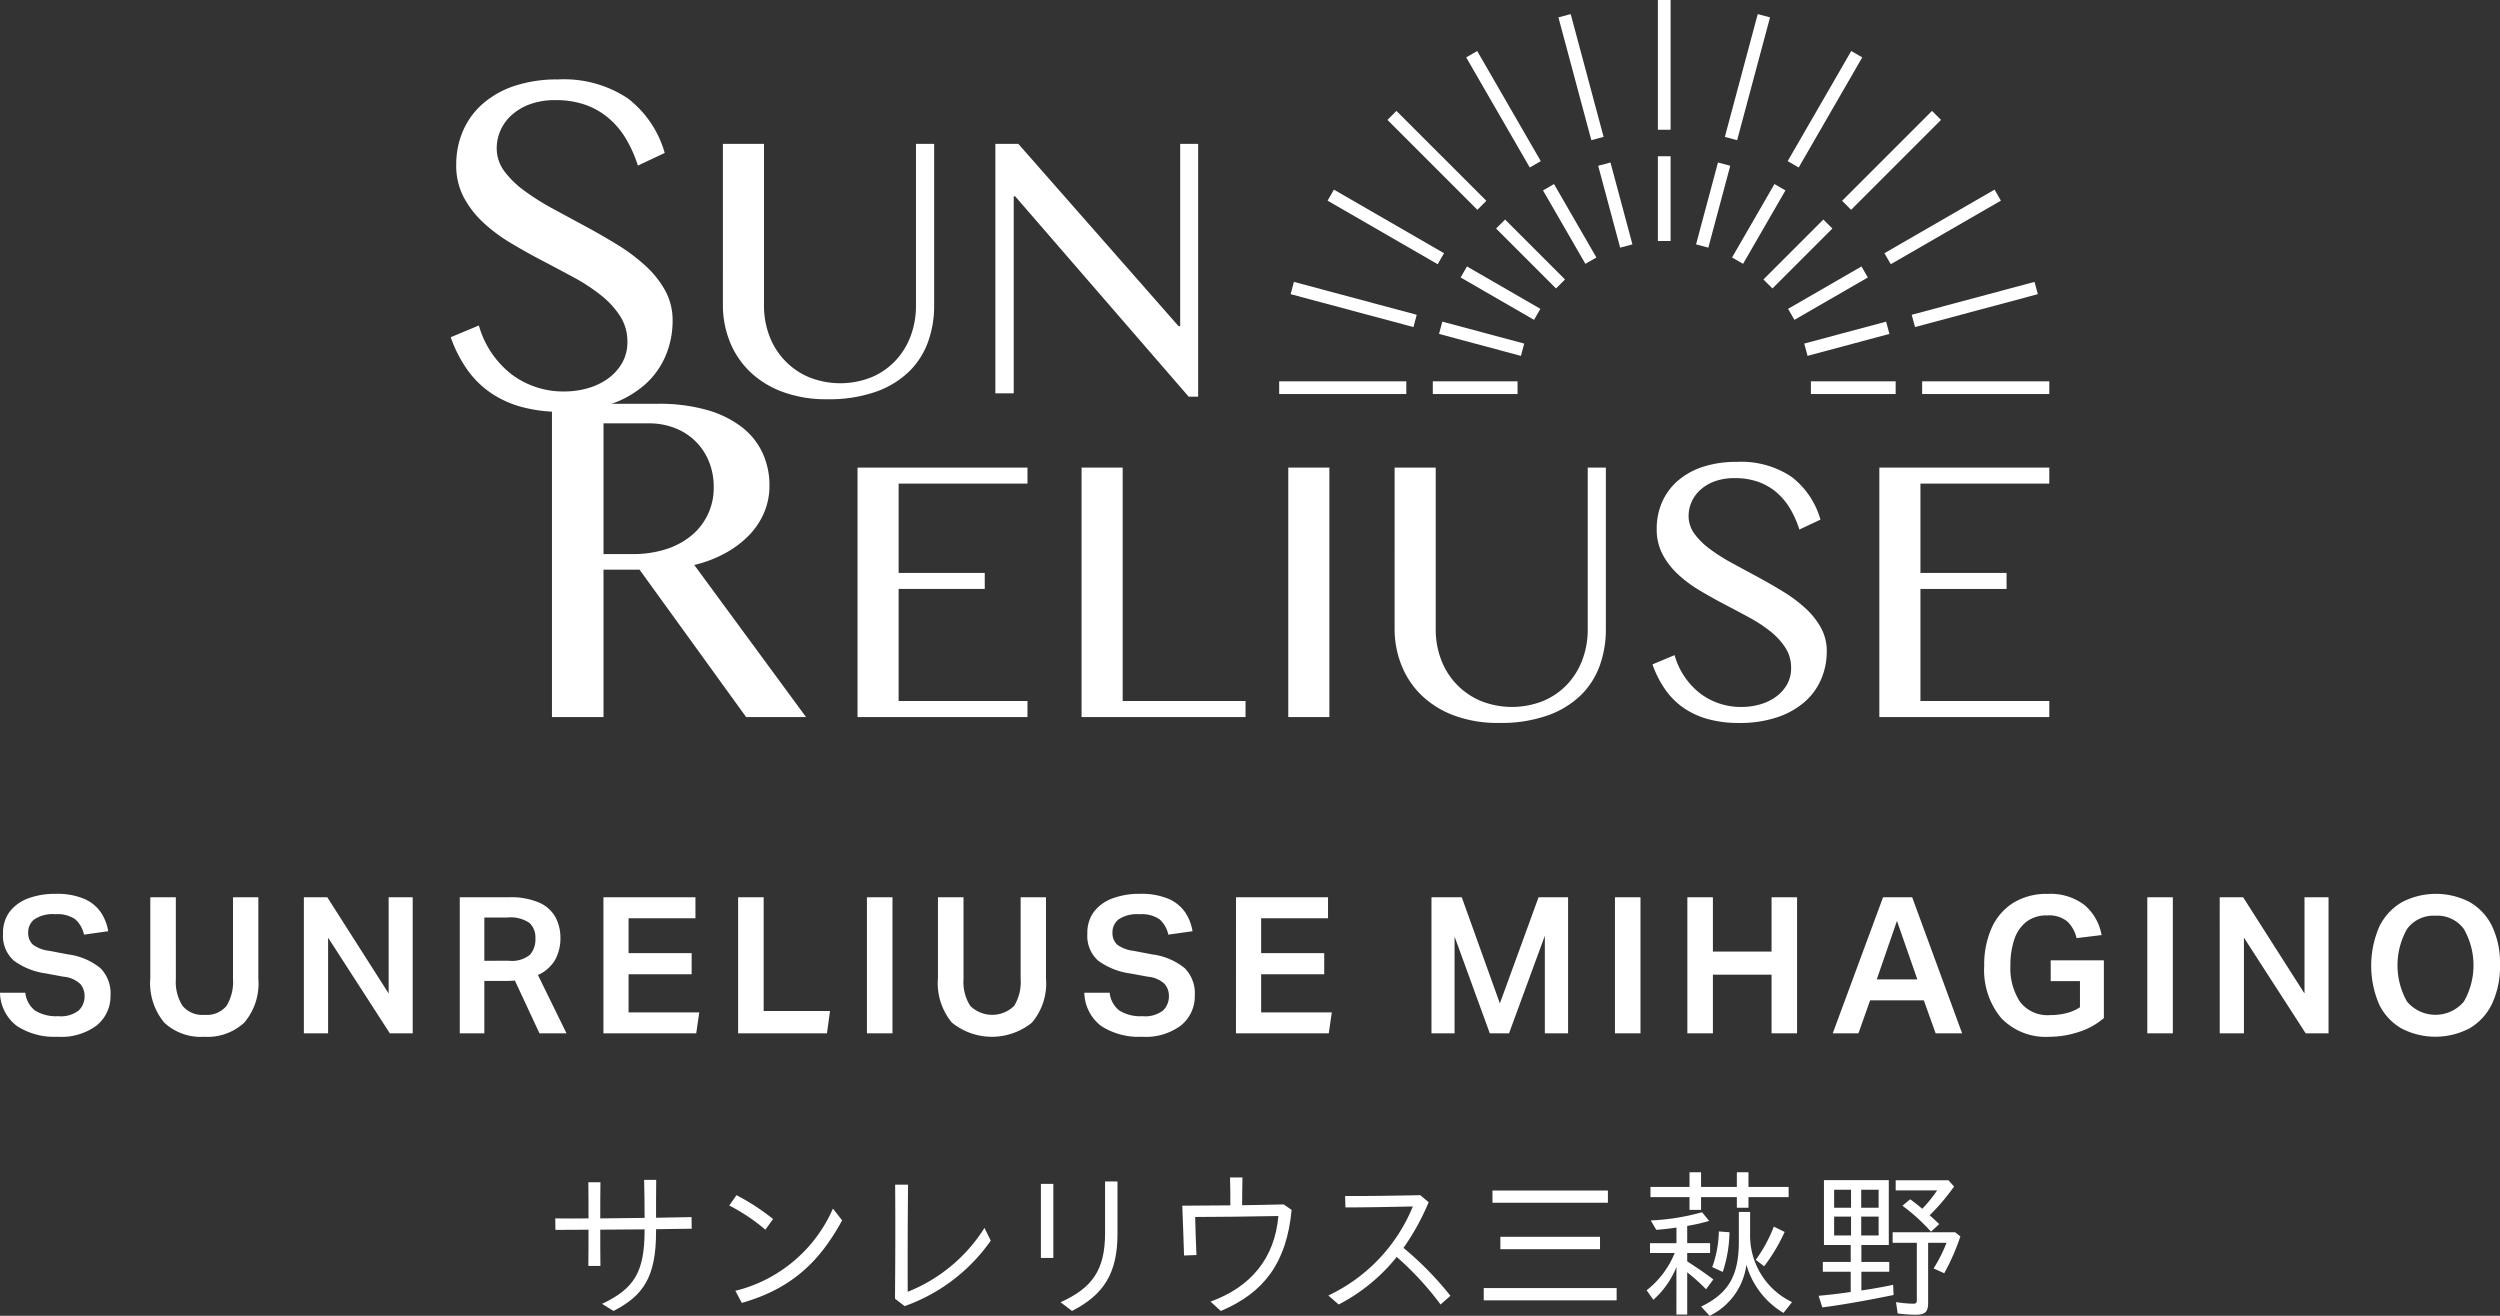
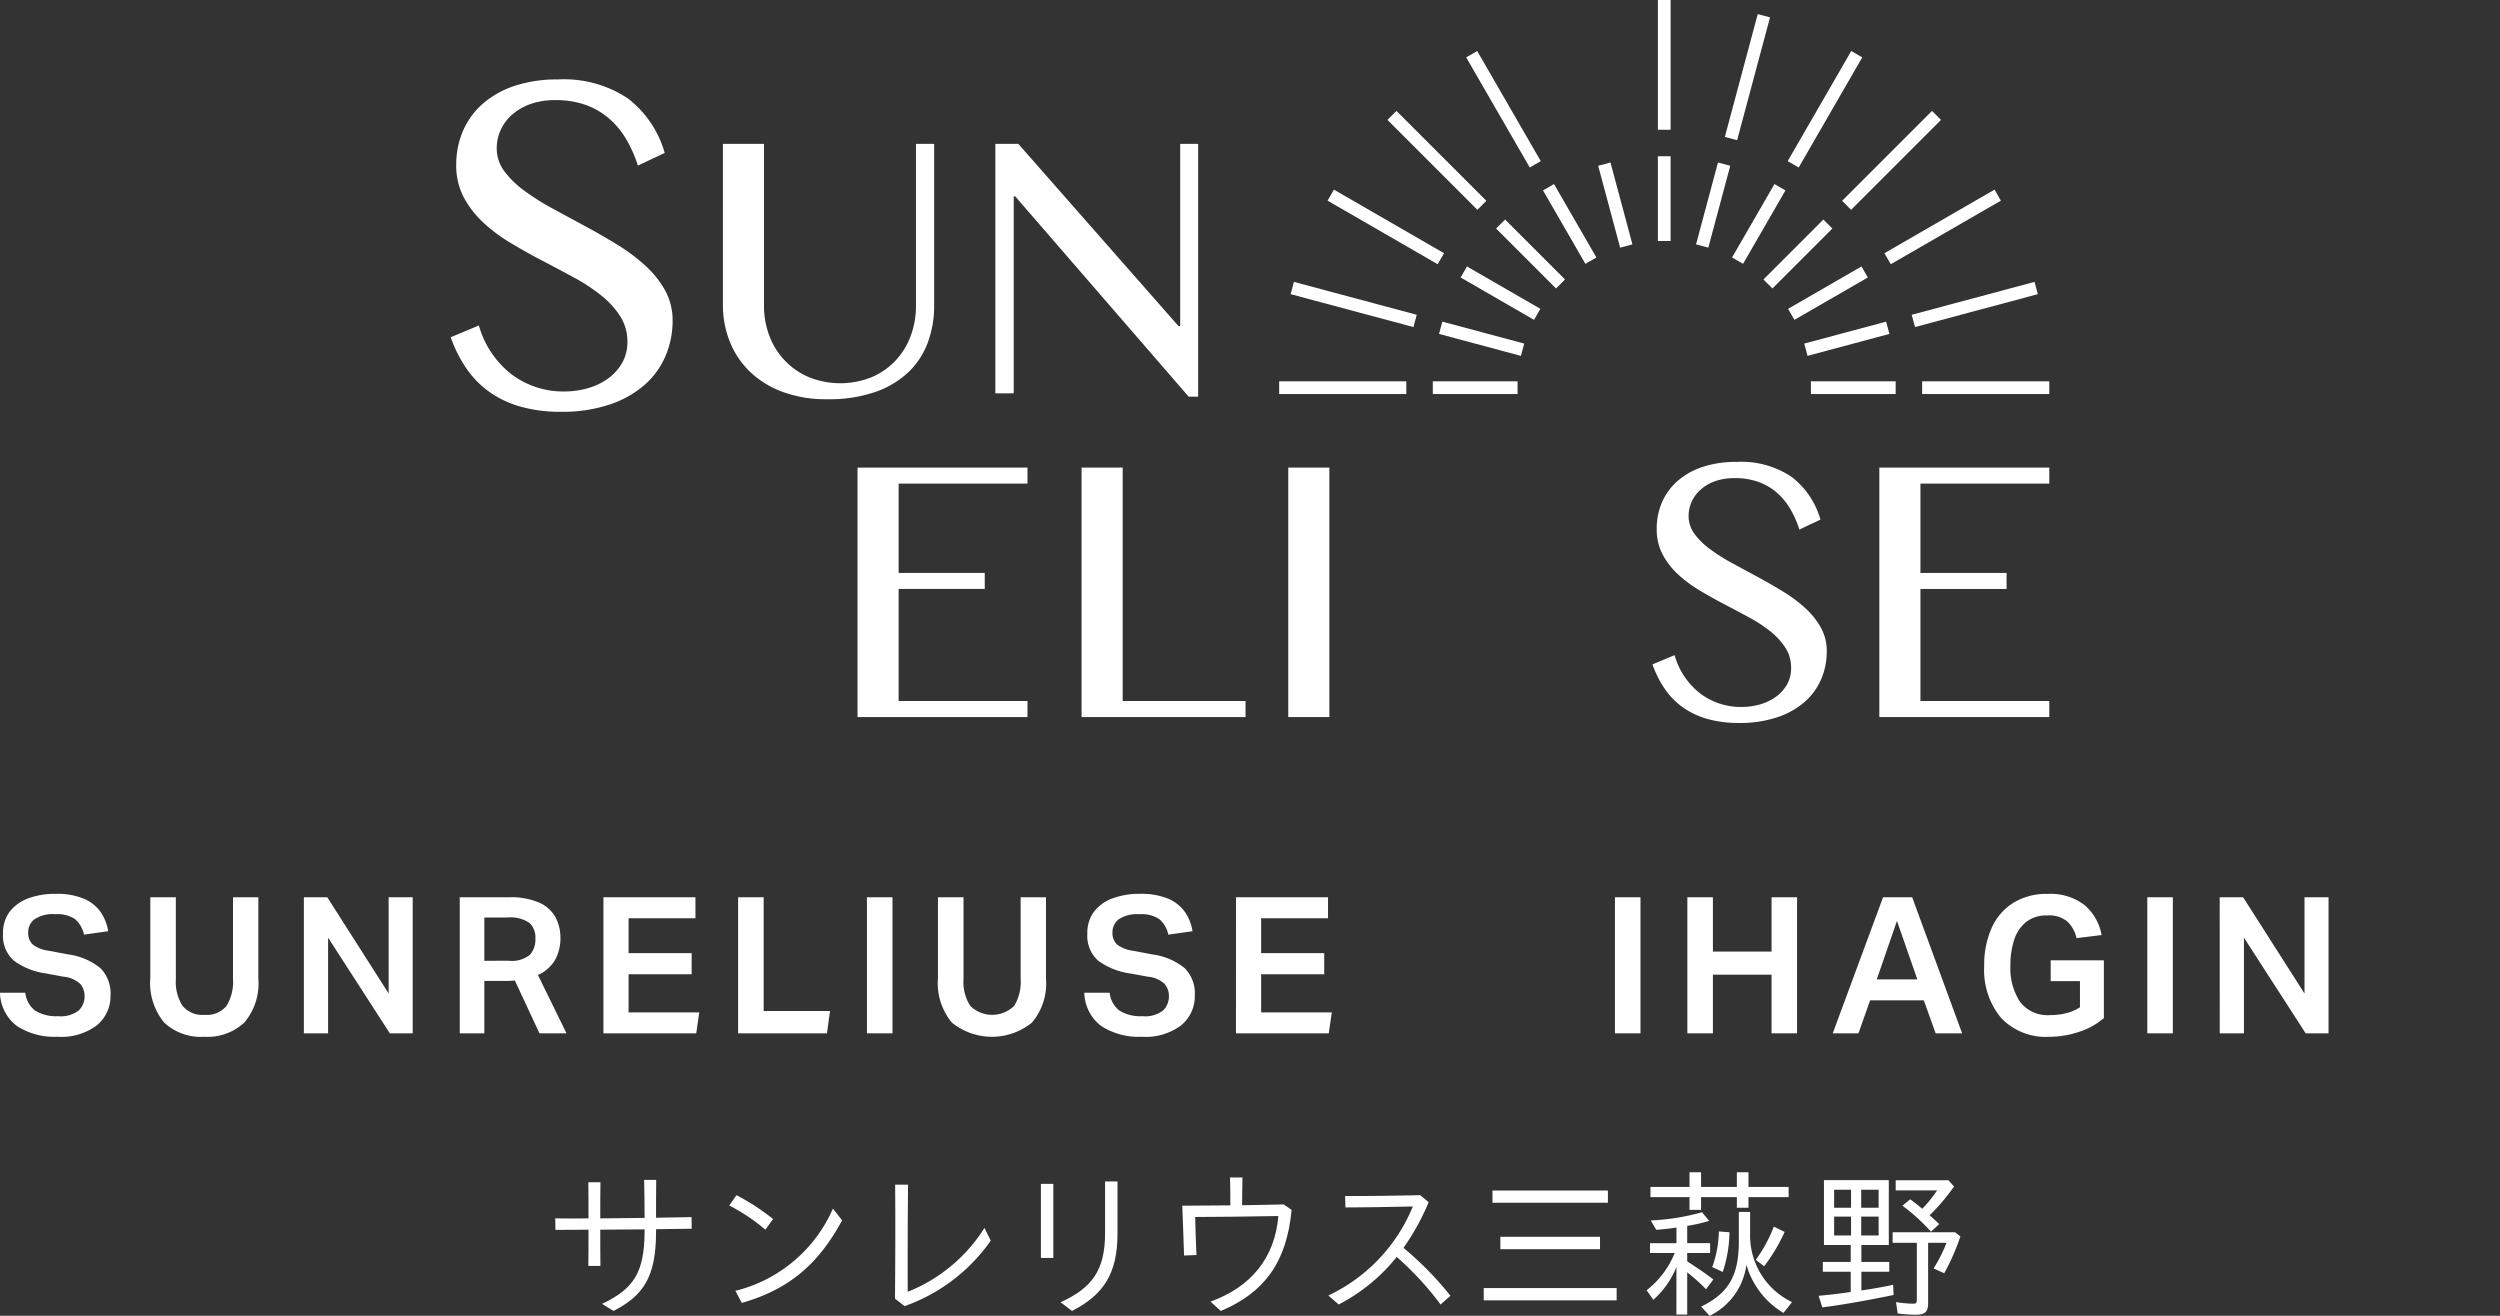
<svg xmlns="http://www.w3.org/2000/svg" id="グループ_776" data-name="グループ 776" width="259.985" height="136.834" viewBox="0 0 259.985 136.834">
  <rect x="0" y="0" width="259.985" height="136.834" fill="#333333" stroke="none" />
  <defs>
    <clipPath id="clip-path">
      <rect id="長方形_704" data-name="長方形 704" width="259.985" height="136.834" fill="none" />
    </clipPath>
  </defs>
  <rect id="長方形_674" data-name="長方形 674" width="1.323" height="13.494" transform="translate(172.409)" fill="#fff" />
  <rect id="長方形_675" data-name="長方形 675" width="1.322" height="8.814" transform="translate(172.409 16.249)" fill="#fff" />
-   <rect id="長方形_676" data-name="長方形 676" width="1.322" height="13.222" transform="translate(162.067 1.807) rotate(-14.999)" fill="#fff" />
  <rect id="長方形_677" data-name="長方形 677" width="1.322" height="8.814" transform="matrix(0.966, -0.259, 0.259, 0.966, 166.202, 17.24)" fill="#fff" />
  <rect id="長方形_678" data-name="長方形 678" width="1.322" height="13.222" transform="translate(152.475 5.967) rotate(-29.999)" fill="#fff" />
  <rect id="長方形_679" data-name="長方形 679" width="1.322" height="8.815" transform="translate(160.464 19.803) rotate(-29.997)" fill="#fff" />
  <rect id="長方形_680" data-name="長方形 680" width="1.322" height="13.222" transform="translate(144.287 12.469) rotate(-45.003)" fill="#fff" />
  <rect id="長方形_681" data-name="長方形 681" width="1.322" height="8.815" transform="translate(155.584 23.765) rotate(-45)" fill="#fff" />
  <rect id="長方形_682" data-name="長方形 682" width="1.322" height="13.222" transform="matrix(0.5, -0.866, 0.866, 0.5, 138.06, 20.867)" fill="#fff" />
  <rect id="長方形_683" data-name="長方形 683" width="1.322" height="8.814" transform="translate(151.896 28.855) rotate(-60.003)" fill="#fff" />
  <rect id="長方形_684" data-name="長方形 684" width="1.322" height="13.222" transform="translate(134.219 30.591) rotate(-75.001)" fill="#fff" />
  <rect id="長方形_685" data-name="長方形 685" width="1.323" height="8.814" transform="matrix(0.259, -0.966, 0.966, 0.259, 149.651, 34.726)" fill="#fff" />
  <rect id="長方形_686" data-name="長方形 686" width="13.222" height="1.322" transform="translate(133.026 39.655)" fill="#fff" />
  <rect id="長方形_687" data-name="長方形 687" width="8.814" height="1.322" transform="translate(149.003 39.655)" fill="#fff" />
  <rect id="長方形_688" data-name="長方形 688" width="13.222" height="1.322" transform="translate(199.892 39.655)" fill="#fff" />
  <rect id="長方形_689" data-name="長方形 689" width="8.814" height="1.322" transform="translate(188.323 39.655)" fill="#fff" />
  <rect id="長方形_690" data-name="長方形 690" width="13.222" height="1.322" transform="translate(198.807 32.735) rotate(-14.993)" fill="#fff" />
  <rect id="長方形_691" data-name="長方形 691" width="8.814" height="1.322" transform="translate(187.632 35.729) rotate(-14.993)" fill="#fff" />
  <rect id="長方形_692" data-name="長方形 692" width="13.222" height="1.322" transform="translate(195.968 26.332) rotate(-29.997)" fill="#fff" />
  <rect id="長方形_693" data-name="長方形 693" width="8.814" height="1.322" transform="translate(185.949 32.117) rotate(-29.997)" fill="#fff" />
  <rect id="長方形_694" data-name="長方形 694" width="13.221" height="1.322" transform="translate(191.569 20.883) rotate(-45)" fill="#fff" />
  <rect id="長方形_695" data-name="長方形 695" width="8.814" height="1.322" transform="translate(183.388 29.063) rotate(-45)" fill="#fff" />
  <rect id="長方形_696" data-name="長方形 696" width="13.222" height="1.322" transform="translate(185.908 16.757) rotate(-60.002)" fill="#fff" />
  <rect id="長方形_697" data-name="長方形 697" width="8.815" height="1.322" transform="translate(180.124 26.776) rotate(-60.002)" fill="#fff" />
  <rect id="長方形_698" data-name="長方形 698" width="13.222" height="1.322" transform="translate(179.374 14.237) rotate(-75.007)" fill="#fff" />
  <rect id="長方形_699" data-name="長方形 699" width="8.814" height="1.322" transform="translate(176.379 25.412) rotate(-75.007)" fill="#fff" />
  <g id="グループ_775" data-name="グループ 775">
    <g id="グループ_774" data-name="グループ 774" clip-path="url(#clip-path)">
      <path id="パス_4182" data-name="パス 4182" d="M58.737,40.71a8.657,8.657,0,0,0,2.379-.335,6.718,6.718,0,0,0,2.091-.99,5.177,5.177,0,0,0,1.477-1.618,4.334,4.334,0,0,0,.561-2.218,4.855,4.855,0,0,0-.766-2.692,9.121,9.121,0,0,0-2.01-2.176,19.288,19.288,0,0,0-2.843-1.855q-1.6-.865-3.281-1.744t-3.281-1.841a16.62,16.62,0,0,1-2.844-2.135,10,10,0,0,1-2.009-2.622,7.06,7.06,0,0,1-.766-3.348,8.787,8.787,0,0,1,.7-3.515A7.93,7.93,0,0,1,50.193,10.8a9.61,9.61,0,0,1,3.322-1.869,14,14,0,0,1,4.511-.669,11.982,11.982,0,0,1,7.26,1.967,10.884,10.884,0,0,1,3.841,5.677L66.338,17.22a13.343,13.343,0,0,0-1.244-2.79,8.571,8.571,0,0,0-1.805-2.148A7.731,7.731,0,0,0,60.87,10.9a9.162,9.162,0,0,0-3.09-.488,7.587,7.587,0,0,0-2.679.432,5.757,5.757,0,0,0-1.914,1.144,4.722,4.722,0,0,0-1.149,1.6,4.57,4.57,0,0,0-.382,1.814,3.964,3.964,0,0,0,.779,2.385,9.549,9.549,0,0,0,2.078,2.036,24.856,24.856,0,0,0,2.939,1.856q1.641.892,3.349,1.813t3.35,1.925a19.3,19.3,0,0,1,2.939,2.19,10.241,10.241,0,0,1,2.078,2.594,6.384,6.384,0,0,1,.779,3.139,9.282,9.282,0,0,1-.738,3.682,8.366,8.366,0,0,1-2.187,3.013,10.636,10.636,0,0,1-3.637,2.037,15.523,15.523,0,0,1-5.058.753,15.125,15.125,0,0,1-4.17-.53,10.6,10.6,0,0,1-3.24-1.52,9.819,9.819,0,0,1-2.392-2.427,13.85,13.85,0,0,1-1.654-3.278L49.8,33.847a9.788,9.788,0,0,0,3.377,5.064,8.931,8.931,0,0,0,5.564,1.8" fill="#fff" />
      <path id="パス_4183" data-name="パス 4183" d="M75.179,14.963h4.273V31.791a8.725,8.725,0,0,0,.559,3.134,7.492,7.492,0,0,0,4.1,4.294,8.747,8.747,0,0,0,6.549,0,7.316,7.316,0,0,0,2.481-1.731,7.638,7.638,0,0,0,1.568-2.563,8.9,8.9,0,0,0,.547-3.134V14.963h1.89V31.791a10.992,10.992,0,0,1-.634,3.758,8.182,8.182,0,0,1-1.975,3.09,9.5,9.5,0,0,1-3.447,2.1,14.646,14.646,0,0,1-5.068.778,12.977,12.977,0,0,1-4.67-.778,9.75,9.75,0,0,1-3.394-2.114,8.934,8.934,0,0,1-2.072-3.123,10.2,10.2,0,0,1-.709-3.8Z" fill="#fff" />
      <path id="パス_4184" data-name="パス 4184" d="M103.512,14.963H105.9L122.56,33.917h.172V14.963H124.6V41.249h-.988l-18.039-20.83h-.151V40.907h-1.911Z" fill="#fff" />
-       <path id="パス_4185" data-name="パス 4185" d="M57.4,41.991H68.424a18.127,18.127,0,0,1,5.056.633,10.8,10.8,0,0,1,3.628,1.761,7.255,7.255,0,0,1,2.184,2.7,8.007,8.007,0,0,1,.728,3.412,7.125,7.125,0,0,1-.566,2.834,7.747,7.747,0,0,1-1.605,2.38,10.391,10.391,0,0,1-2.481,1.843,12.861,12.861,0,0,1-3.168,1.2L83.822,74.57H77.593L66.51,59.243H62.761V74.57H57.4ZM62.761,57.62h3.074a11.1,11.1,0,0,0,3.344-.482,7.908,7.908,0,0,0,2.656-1.389,6.376,6.376,0,0,0,2.387-5.09,6.942,6.942,0,0,0-.5-2.67A6.184,6.184,0,0,0,70.2,44.522a7.286,7.286,0,0,0-2.724-.495H62.761Z" fill="#fff" />
      <path id="パス_4186" data-name="パス 4186" d="M106.852,48.626v1.665h-13.4v9.291h8.956v1.665H93.451V72.9h13.4V74.57H89.178V48.626Z" fill="#fff" />
      <path id="パス_4187" data-name="パス 4187" d="M112.478,48.626h4.273V72.9h12.778V74.57H112.478Z" fill="#fff" />
      <rect id="長方形_700" data-name="長方形 700" width="4.274" height="25.944" transform="translate(133.973 48.626)" fill="#fff" />
-       <path id="パス_4188" data-name="パス 4188" d="M145.032,48.626h4.274V65.454a8.724,8.724,0,0,0,.558,3.134,7.492,7.492,0,0,0,4.1,4.294,8.748,8.748,0,0,0,6.549,0A7.326,7.326,0,0,0,163,71.151a7.638,7.638,0,0,0,1.568-2.563,8.918,8.918,0,0,0,.547-3.134V48.626H167V65.454a11.016,11.016,0,0,1-.634,3.758,8.182,8.182,0,0,1-1.975,3.09,9.508,9.508,0,0,1-3.447,2.1,14.646,14.646,0,0,1-5.068.778,12.986,12.986,0,0,1-4.671-.778,9.754,9.754,0,0,1-3.393-2.114,8.934,8.934,0,0,1-2.072-3.123,10.2,10.2,0,0,1-.709-3.8Z" fill="#fff" />
      <path id="パス_4189" data-name="パス 4189" d="M181.154,73.518a6.8,6.8,0,0,0,1.868-.263,5.259,5.259,0,0,0,1.643-.778,4.059,4.059,0,0,0,1.16-1.271,3.4,3.4,0,0,0,.44-1.742,3.818,3.818,0,0,0-.6-2.114,7.139,7.139,0,0,0-1.579-1.709,15.036,15.036,0,0,0-2.233-1.457q-1.256-.679-2.577-1.37T176.7,61.368a13.147,13.147,0,0,1-2.234-1.676,7.867,7.867,0,0,1-1.578-2.06,5.548,5.548,0,0,1-.6-2.63,6.883,6.883,0,0,1,.548-2.76,6.226,6.226,0,0,1,1.61-2.214,7.572,7.572,0,0,1,2.609-1.468,11.006,11.006,0,0,1,3.544-.525,9.407,9.407,0,0,1,5.7,1.544,8.553,8.553,0,0,1,3.018,4.459l-2.191,1.03a10.525,10.525,0,0,0-.977-2.191,6.736,6.736,0,0,0-1.417-1.687,6.066,6.066,0,0,0-1.9-1.085,7.2,7.2,0,0,0-2.427-.383,5.967,5.967,0,0,0-2.1.339,4.515,4.515,0,0,0-1.5.9,3.7,3.7,0,0,0-.9,1.26,3.572,3.572,0,0,0-.3,1.424,3.114,3.114,0,0,0,.612,1.873,7.512,7.512,0,0,0,1.632,1.6,19.593,19.593,0,0,0,2.309,1.457q1.288.7,2.63,1.424t2.631,1.512a15.183,15.183,0,0,1,2.309,1.72,8.049,8.049,0,0,1,1.632,2.038,5.009,5.009,0,0,1,.612,2.465,7.277,7.277,0,0,1-.58,2.892,6.564,6.564,0,0,1-1.718,2.367,8.365,8.365,0,0,1-2.856,1.6,12.207,12.207,0,0,1-3.973.591,11.885,11.885,0,0,1-3.275-.416,8.325,8.325,0,0,1-2.545-1.194,7.723,7.723,0,0,1-1.879-1.907,10.855,10.855,0,0,1-1.3-2.574l2.3-.964a7.675,7.675,0,0,0,2.652,3.977,7.012,7.012,0,0,0,4.37,1.413" fill="#fff" />
      <path id="パス_4190" data-name="パス 4190" d="M213.114,48.626v1.665h-13.4v9.291h8.956v1.665h-8.956V72.9h13.4V74.57H195.44V48.626Z" fill="#fff" />
      <path id="パス_4191" data-name="パス 4191" d="M61.2,127.879c-1.224.018-2.382.018-3.438.018l-.017-1.191c1.041.016,2.2.016,3.455,0,0-1.258,0-2.5-.016-3.757h1.257c-.017,1.258-.017,2.5-.017,3.757l4.611-.051c0-1.324-.017-2.716-.049-3.957h1.256c-.016,1.241-.016,2.582-.016,3.941,1.207-.016,2.448-.051,3.69-.067l.016,1.207-3.706.051v.284c0,4.7-1.341,6.64-4.427,8.217l-1.191-.737c3.305-1.576,4.427-3.238,4.427-7.664v-.084c-1.643.017-3.185.033-4.611.033,0,1.258,0,2.516.017,3.773H61.185c.016-1.257.016-2.515.016-3.773" fill="#fff" />
      <path id="パス_4192" data-name="パス 4192" d="M75.837,125.365l.755-1.073a23.016,23.016,0,0,1,3.806,2.481l-.806,1.106a19.54,19.54,0,0,0-3.755-2.514m.637,8.87a14.95,14.95,0,0,0,10.146-8.551l.955,1.223c-2.314,4.26-5.232,7.111-10.431,8.586Z" fill="#fff" />
      <path id="パス_4193" data-name="パス 4193" d="M93.074,135.057c.032-4.007.049-7.847.016-11.856h1.341c-.033,3.757-.05,7.379-.033,11.136a16.725,16.725,0,0,0,7.982-6.641l.653,1.325a18.442,18.442,0,0,1-8.954,6.807Z" fill="#fff" />
      <path id="パス_4194" data-name="パス 4194" d="M108.247,123.118h1.292v7.7h-1.292Zm2.045,12.308c3.254-1.475,4.629-3.3,4.629-7.194v-5.366h1.291v5.45c0,4.059-1.408,6.323-4.729,8.015Z" fill="#fff" />
      <path id="パス_4195" data-name="パス 4195" d="M125.884,135.359c4.193-1.509,6.691-4.528,7.06-8.9-2.65.05-6.372.1-8.653.1.035,1.307.067,2.632.134,3.956l-1.29.051c-.051-1.727-.118-3.455-.185-5.181,1.459,0,3.169-.017,5-.035,0-.972,0-1.944-.034-2.9h1.292c-.017.957-.034,1.929-.034,2.885,1.409-.016,2.868-.051,4.327-.083l.821.57c-.519,5.516-2.884,8.618-7.362,10.513Z" fill="#fff" />
      <path id="パス_4196" data-name="パス 4196" d="M138.14,134.722a17.584,17.584,0,0,0,8.788-9.257c-2.582.051-4.98.1-7.009.1l-.034-1.19c2.063.016,4.477-.017,7.814-.084l.872.737a25.336,25.336,0,0,1-2.616,4.745,33.438,33.438,0,0,1,4.879,4.981l-1.023.906a31.774,31.774,0,0,0-4.56-4.947,18.735,18.735,0,0,1-6.038,4.947Z" fill="#fff" />
      <path id="パス_4197" data-name="パス 4197" d="M154.3,133.951H168.12v1.274H154.3Zm.907-10.146h12.006v1.274H155.209Zm.822,4.813h10.363v1.292H156.031Z" fill="#fff" />
      <path id="パス_4198" data-name="パス 4198" d="M174.339,131.77a9.176,9.176,0,0,1-2.4,3.4l-.7-.99a9.329,9.329,0,0,0,2.918-3.873h-2.566v-1.023h2.75v-1.627c-.519.084-1.359.185-2.1.236l-.571-.973a23.58,23.58,0,0,0,5.332-.855l.738.9a17.377,17.377,0,0,1-2.28.519v1.795h2.38v1.023h-2.38v.872c1.24.805,1.962,1.309,2.717,1.879l-.755,1.022a19.88,19.88,0,0,0-1.962-1.761V136.7h-1.124Zm1.358-7.277h-4.058v-1.057H175.7V121.91H176.9v1.526h3.722V121.91h1.208v1.526h4.176v1.057h-4.176V125.6h-1.208v-1.105H176.9v1.324H175.7Zm1.208,11.385c2.851-1.375,3.924-3.22,3.924-6.774v-3.069H182v2.3a7.673,7.673,0,0,0,4.36,7.076l-.889,1.124a8.559,8.559,0,0,1-3.856-5.015,6.873,6.873,0,0,1-3.823,5.315Zm1.157-4.108a11.436,11.436,0,0,0,.688-3.707l1.106.085a13.715,13.715,0,0,1-.7,4.125Zm4.528-.755a15.077,15.077,0,0,0,1.877-3.455l1.124.555a18.264,18.264,0,0,1-2.13,3.571Z" fill="#fff" />
      <path id="パス_4199" data-name="パス 4199" d="M189.126,134.755c1.092-.1,2.532-.268,3.338-.4v-2.1h-2.9v-1.022h2.9v-1.761H189.68v-6.742h6.743v6.742h-2.851v1.761h2.9v1.022h-2.9V134.2c1.273-.185,2.547-.42,3.3-.588l.051,1.057c-2.834.586-5.433,1.04-7.413,1.292Zm3.372-11.033h-1.76V125.6h1.76Zm0,2.8h-1.76v1.962h1.76Zm2.867-2.8h-1.81V125.6h1.81Zm0,2.8h-1.81v1.962h1.81Zm1.978,10.061-.167-1.173a11.99,11.99,0,0,0,1.81.167c.271,0,.353-.1.353-.4v-5.936h-2.515v-1.09h6.506l.537.436a23.118,23.118,0,0,1-1.678,3.823l-1.106-.5a15.2,15.2,0,0,0,1.342-2.666h-1.911v6.238c0,.939-.3,1.24-1.293,1.24a13.975,13.975,0,0,1-1.878-.134m.5-11.2.805-.671c.421.318.637.47,1.259.99a14.726,14.726,0,0,0,1.543-1.912h-4.31v-1.057h5.483l.586.654a22,22,0,0,1-2.532,2.986c.453.418.554.5.991.921l-.857.789a19.62,19.62,0,0,0-2.968-2.7" fill="#fff" />
      <path id="パス_4200" data-name="パス 4200" d="M10.1,106.607a6.156,6.156,0,0,1-4.131,1.209,7.125,7.125,0,0,1-4.2-1.111A4.452,4.452,0,0,1,0,103.239H2.635a2.66,2.66,0,0,0,1.01,1.851,4.091,4.091,0,0,0,2.4.585,3.008,3.008,0,0,0,2.15-.6,2.032,2.032,0,0,0,.6-1.5,1.908,1.908,0,0,0-.426-1.228,2.872,2.872,0,0,0-1.753-.774L4.8,101.237a7.375,7.375,0,0,1-3.339-1.318A3.443,3.443,0,0,1,.317,97.076a3.619,3.619,0,0,1,.7-2.279,4.3,4.3,0,0,1,1.932-1.378,7.982,7.982,0,0,1,2.834-.464,7.18,7.18,0,0,1,2.981.524,4.045,4.045,0,0,1,1.725,1.4,4.933,4.933,0,0,1,.763,1.962l-2.516.356A2.969,2.969,0,0,0,7.827,95.6a3.229,3.229,0,0,0-2.061-.526,3.466,3.466,0,0,0-2.2.535,1.692,1.692,0,0,0-.634,1.348,1.635,1.635,0,0,0,.477,1.268,3.511,3.511,0,0,0,1.723.654l1.962.376a6.662,6.662,0,0,1,3.348,1.426,3.708,3.708,0,0,1,1.051,2.834,3.907,3.907,0,0,1-1.4,3.092" fill="#fff" />
      <path id="パス_4201" data-name="パス 4201" d="M18.288,101.811a4.609,4.609,0,0,0,.7,2.794,2.659,2.659,0,0,0,2.268.932,2.646,2.646,0,0,0,2.3-.932,4.773,4.773,0,0,0,.674-2.794v-8.5h2.635v8.441a6.283,6.283,0,0,1-1.467,4.6,5.626,5.626,0,0,1-4.16,1.467,5.569,5.569,0,0,1-4.162-1.477,6.433,6.433,0,0,1-1.445-4.647V93.31h2.654Z" fill="#fff" />
      <path id="パス_4202" data-name="パス 4202" d="M31.6,93.311h2.437l6.381,10.007V93.311h2.5v14.148H40.539l-6.419-9.947v9.947H31.6Z" fill="#fff" />
      <path id="パス_4203" data-name="パス 4203" d="M47.813,93.311h5.073a7.461,7.461,0,0,1,3.23.574,3.575,3.575,0,0,1,1.664,1.526,4.494,4.494,0,0,1,.5,2.1,4.6,4.6,0,0,1-.565,2.33,3.91,3.91,0,0,1-1.773,1.555l2.971,6.063H56.1l-2.556-5.488c-.132.013-.268.022-.406.029s-.268.009-.387.009H50.369v5.45H47.813Zm5.092,6.6a2.992,2.992,0,0,0,2.2-.615,2.393,2.393,0,0,0,.575-1.7,2.086,2.086,0,0,0-.615-1.615,3.509,3.509,0,0,0-2.319-.565H50.369v4.5Z" fill="#fff" />
      <path id="パス_4204" data-name="パス 4204" d="M62.753,93.311h9.569v2.181H65.368v3.626h6.559v2.2H65.368v3.964H72.72l-.317,2.179h-9.65Z" fill="#fff" />
      <path id="パス_4205" data-name="パス 4205" d="M76.761,93.311h2.655V105.14h6.9l-.317,2.319H76.761Z" fill="#fff" />
      <rect id="長方形_701" data-name="長方形 701" width="2.655" height="14.148" transform="translate(90.156 93.311)" fill="#fff" />
      <path id="パス_4206" data-name="パス 4206" d="M100.2,101.811a4.609,4.609,0,0,0,.7,2.794,3.263,3.263,0,0,0,4.567,0,4.765,4.765,0,0,0,.674-2.794v-8.5h2.635v8.441a6.279,6.279,0,0,1-1.467,4.6,6.617,6.617,0,0,1-8.322-.01,6.433,6.433,0,0,1-1.445-4.647V93.31H100.2Z" fill="#fff" />
      <path id="パス_4207" data-name="パス 4207" d="M122.86,106.607a6.156,6.156,0,0,1-4.131,1.209,7.125,7.125,0,0,1-4.2-1.111,4.452,4.452,0,0,1-1.764-3.466H115.4a2.66,2.66,0,0,0,1.01,1.851,4.091,4.091,0,0,0,2.4.585,3.008,3.008,0,0,0,2.15-.6,2.032,2.032,0,0,0,.6-1.5,1.908,1.908,0,0,0-.426-1.228,2.872,2.872,0,0,0-1.753-.774l-1.823-.336a7.375,7.375,0,0,1-3.339-1.318,3.443,3.443,0,0,1-1.139-2.843,3.619,3.619,0,0,1,.7-2.279,4.3,4.3,0,0,1,1.932-1.378,7.982,7.982,0,0,1,2.834-.464,7.18,7.18,0,0,1,2.981.524,4.045,4.045,0,0,1,1.725,1.4,4.933,4.933,0,0,1,.763,1.962l-2.516.356a2.969,2.969,0,0,0-.912-1.594,3.229,3.229,0,0,0-2.061-.526,3.46,3.46,0,0,0-2.2.535,1.69,1.69,0,0,0-.635,1.348,1.635,1.635,0,0,0,.477,1.268,3.511,3.511,0,0,0,1.723.654l1.962.376a6.662,6.662,0,0,1,3.348,1.426,3.708,3.708,0,0,1,1.051,2.834,3.907,3.907,0,0,1-1.4,3.092" fill="#fff" />
      <path id="パス_4208" data-name="パス 4208" d="M128.537,93.311h9.569v2.181h-6.954v3.626h6.559v2.2h-6.559v3.964H138.5l-.317,2.179h-9.65Z" fill="#fff" />
-       <path id="パス_4209" data-name="パス 4209" d="M148.865,93.311h3.15l3.963,11.037L160,93.311h3.071v14.148h-2.417V97.314l-3.724,10.145h-2l-3.665-10.065v10.065h-2.4Z" fill="#fff" />
      <rect id="長方形_702" data-name="長方形 702" width="2.655" height="14.148" transform="translate(167.946 93.311)" fill="#fff" />
      <path id="パス_4210" data-name="パス 4210" d="M175.476,93.311h2.655v5.647h6.1V93.311h2.654v14.148h-2.654v-6.1h-6.1v6.1h-2.655Z" fill="#fff" />
      <path id="パス_4211" data-name="パス 4211" d="M195.826,93.311h3.03l5.192,14.148h-2.754l-1.228-3.428h-5.587l-1.211,3.428h-2.674Zm3.566,8.541-2.12-6.083-2.1,6.083Z" fill="#fff" />
      <path id="パス_4212" data-name="パス 4212" d="M218.79,105.873a7.422,7.422,0,0,1-2.617,1.447,9.826,9.826,0,0,1-3.051.5,6.408,6.408,0,0,1-5.013-1.952,7.817,7.817,0,0,1-1.763-5.439,9.383,9.383,0,0,1,.761-3.9,5.948,5.948,0,0,1,2.24-2.625,6.519,6.519,0,0,1,3.577-.942,5.818,5.818,0,0,1,3.854,1.158,5.316,5.316,0,0,1,1.773,3.122l-2.6.317a3.485,3.485,0,0,0-.951-1.724,2.982,2.982,0,0,0-2.1-.634,3.4,3.4,0,0,0-2.19.674,3.877,3.877,0,0,0-1.238,1.834,8.189,8.189,0,0,0-.4,2.663,6.382,6.382,0,0,0,1,3.816,3.6,3.6,0,0,0,3.121,1.376,6.919,6.919,0,0,0,1.683-.2,4.606,4.606,0,0,0,1.428-.615V102.03H213.26V99.87h5.53Z" fill="#fff" />
      <rect id="長方形_703" data-name="長方形 703" width="2.655" height="14.148" transform="translate(223.307 93.311)" fill="#fff" />
      <path id="パス_4213" data-name="パス 4213" d="M230.836,93.311h2.437l6.381,10.007V93.311h2.5v14.148h-2.379l-6.419-9.947v9.947h-2.516Z" fill="#fff" />
-       <path id="パス_4214" data-name="パス 4214" d="M247.431,96.372a5.94,5.94,0,0,1,2.349-2.547,7.64,7.64,0,0,1,7.064-.009,5.8,5.8,0,0,1,2.318,2.507,8.882,8.882,0,0,1,.823,4,9.118,9.118,0,0,1-.823,4.051,5.88,5.88,0,0,1-2.328,2.556,7.646,7.646,0,0,1-7.094.021,5.8,5.8,0,0,1-2.328-2.507,10.218,10.218,0,0,1,.019-8.075m5.856-1.14a3.418,3.418,0,0,0-2.973,1.387,7.682,7.682,0,0,0,0,7.541,3.866,3.866,0,0,0,5.916,0,7.608,7.608,0,0,0,0-7.541,3.4,3.4,0,0,0-2.943-1.387" fill="#fff" />
    </g>
  </g>
</svg>